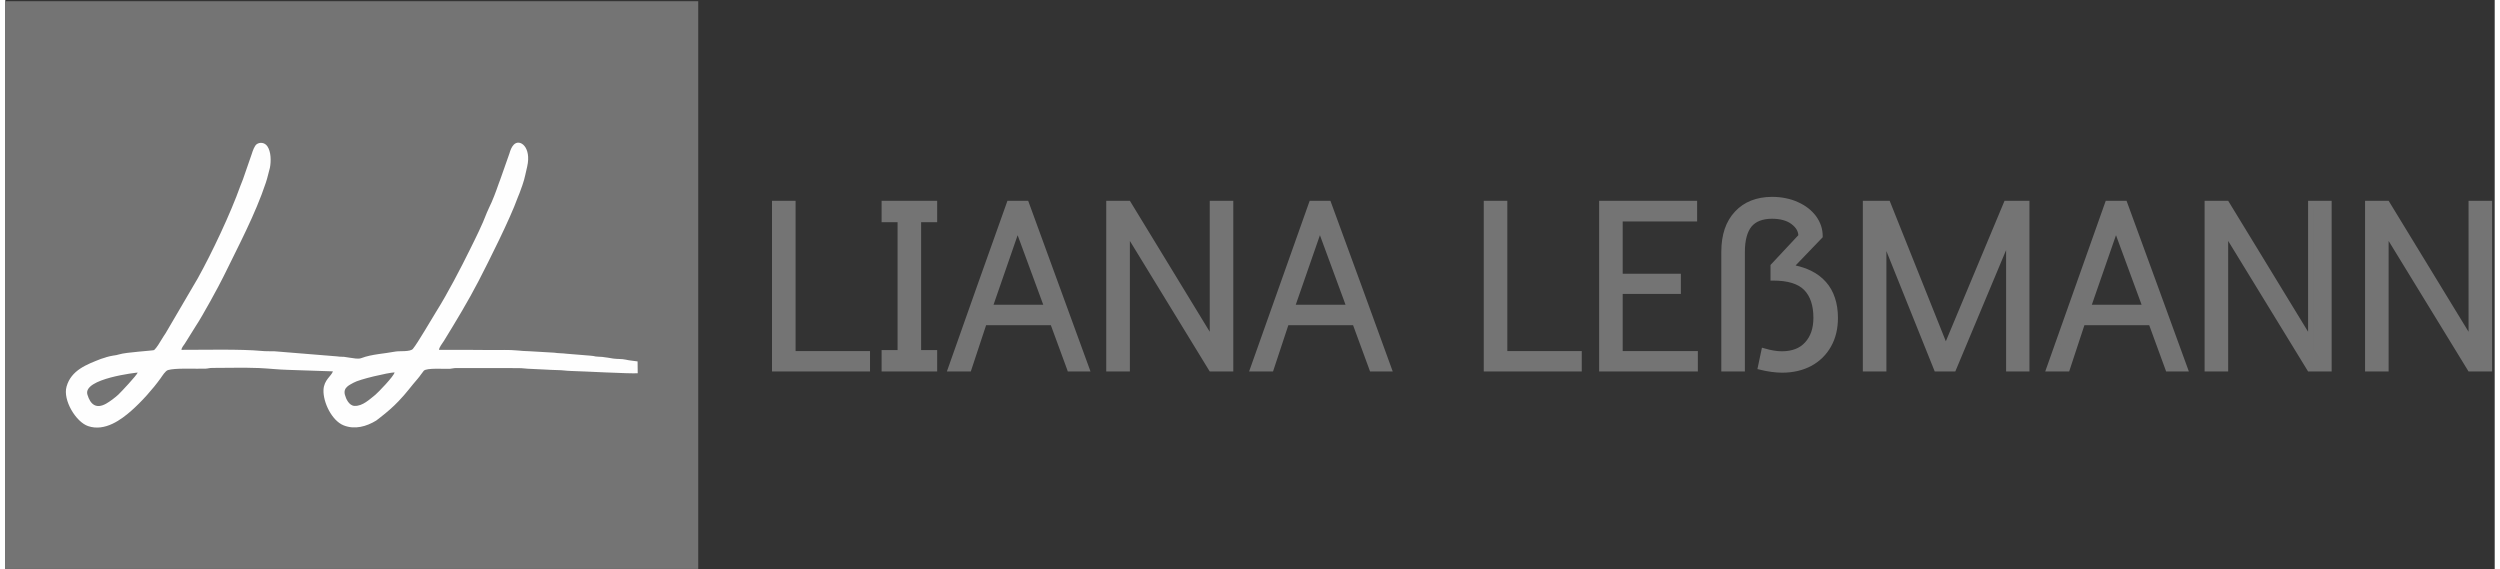
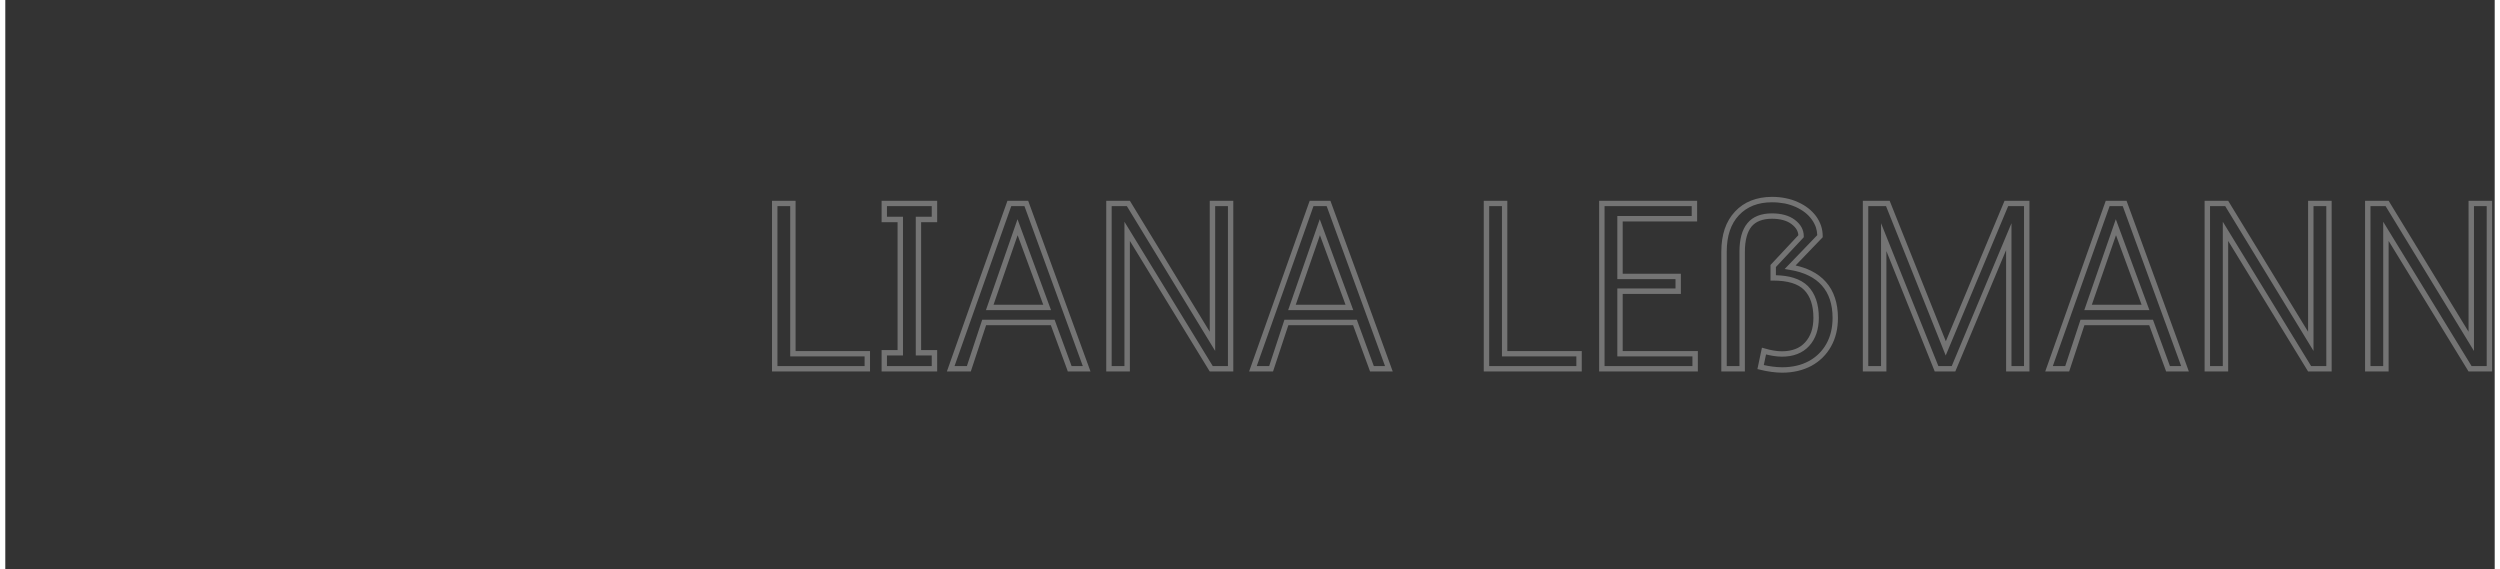
<svg xmlns="http://www.w3.org/2000/svg" xml:space="preserve" width="413px" height="94px" version="1.1" style="shape-rendering:geometricPrecision; text-rendering:geometricPrecision; image-rendering:optimizeQuality; fill-rule:evenodd; clip-rule:evenodd" viewBox="0 0 413 94.4">
  <rect x="0" y="0" width="413" height="94.4" fill="#333333" stroke="none" />
  <defs>
    <style type="text/css">
   
    .fil0 {fill:#747474}
    .fil1 {fill:#FEFEFE}
    .fil2 {fill:#747474;fill-rule:nonzero}
    .fil3 {fill:#747474;fill-rule:nonzero}
   
  </style>
  </defs>
  <g id="Ebene_x0020_1">
-     <rect class="fil0" y="0.2" width="114.96" height="94.19" />
-     <path class="fil1" d="M64.58 61.78c-0.05,0.58 -2.79,3.4 -3.18,3.71 -0.94,0.74 -2.11,1.91 -3.46,1.85 -0.92,-0.04 -1.43,-1.19 -1.6,-1.85 -0.32,-1.23 0.81,-1.63 1.42,-1.99 0.97,-0.58 5.72,-1.67 6.82,-1.72zm-42.61 0.03c-0.18,0.48 -2.77,3.24 -3.23,3.67 -0.55,0.5 -1.38,1.13 -2,1.48 -1.66,0.94 -2.63,0.15 -3.12,-1.5 -0.78,-2.67 8.29,-3.66 8.35,-3.65zm49.99 -3.77c0,-0.4 0.54,-1.06 0.8,-1.47 2,-3.26 4.01,-6.57 5.77,-9.97 1.68,-3.26 5.21,-10.27 6.47,-13.79l0.32 -0.79c0.82,-2.21 0.75,-2.15 1.26,-4.37 0.75,-3.24 -1.21,-4.68 -2.21,-3.66 -0.36,0.36 -0.57,0.9 -0.73,1.46l-1.49 4.23c-0.11,0.3 -0.18,0.48 -0.3,0.81 -0.44,1.27 -1,2.79 -1.61,4.01 -0.12,0.24 -0.24,0.51 -0.34,0.76 -0.81,2.12 -1.79,4.07 -2.81,6.13 -1.5,3.05 -3.75,7.37 -5.57,10.26 -0.79,1.25 -3.09,5.26 -3.9,6.23 -0.44,0.52 -2.22,0.32 -2.87,0.44 -1.82,0.35 -3.98,0.44 -5.65,1.08 -0.61,0.23 -1.25,0.01 -1.98,-0.06 -0.35,-0.03 -0.57,-0.11 -0.92,-0.14 -0.36,-0.03 -0.73,0 -1.08,-0.07l-10.44 -0.85c-0.69,-0.02 -1.52,0.01 -2.18,-0.06 -3.24,-0.32 -9.86,-0.18 -13.27,-0.18 0.01,-0.36 0.35,-0.72 0.56,-1.04l1.84 -2.95c1,-1.48 3.79,-6.56 4.62,-8.27 2.36,-4.84 5.25,-10.27 6.96,-15.43 0.14,-0.45 0.27,-0.82 0.37,-1.28 0.08,-0.35 0.1,-0.34 0.17,-0.66 0.06,-0.27 0.11,-0.37 0.15,-0.57 0.22,-1.14 0.19,-2.68 -0.42,-3.57 -0.46,-0.67 -1.27,-0.69 -1.75,-0.36 -0.39,0.26 -0.68,1.12 -0.84,1.63l-1.45 4.18c-0.14,0.41 -0.31,0.75 -0.44,1.12 -1.61,4.54 -4.75,11.18 -7.06,15.32l-5.34 9.12c-0.2,0.3 -0.42,0.62 -0.61,0.95 -0.37,0.61 -0.88,1.48 -1.3,1.85 -0.22,0.1 -4.68,0.36 -5.74,0.7 -0.39,0.12 -0.65,0.16 -1.08,0.22 -0.32,0.04 -0.71,0.15 -1.05,0.24 -0.25,0.07 0.06,-0.01 -0.27,0.09l-0.7 0.22c-2.3,0.91 -4.92,1.84 -5.69,4.6 -0.63,2.23 1.55,5.85 3.57,6.54 2.83,0.97 5.57,-1.14 7.15,-2.52 1.74,-1.53 3.6,-3.62 4.89,-5.42 0.27,-0.37 0.78,-1.24 1.24,-1.36 1.24,-0.33 3.61,-0.19 4.96,-0.22 0.42,0 0.88,0.01 1.29,-0.01 0.42,-0.02 0.55,-0.12 1.1,-0.12 2.58,0 5.17,-0.08 7.74,0.02 1.48,0.06 3.3,0.27 4.79,0.3l7.46 0.25c-0.22,0.76 -1.49,1.4 -1.56,3.08 -0.08,2.06 1.39,5.1 3.34,5.88 1.86,0.74 3.79,0.19 5.41,-0.8l0.67 -0.52c1.05,-0.81 2.1,-1.71 3.03,-2.69 1.36,-1.41 2.06,-2.46 3.18,-3.73 0.38,-0.43 0.67,-0.92 1,-1.31 0.46,-0.53 3.4,-0.28 4.38,-0.34 0.42,-0.03 0.48,-0.11 1,-0.12l10.32 0.01c0.78,0 1.36,0.12 2.12,0.13 1.48,0.04 2.84,0.17 4.42,0.2 0.83,0.01 1.34,0.12 2.12,0.14 1.8,0.04 10.1,0.49 11.14,0.38l-0.02 -1.96c-0.59,-0.09 -1.42,-0.16 -1.95,-0.29 -0.7,-0.16 -1.36,-0.08 -2.06,-0.18 -0.5,-0.08 -1.35,-0.23 -1.87,-0.28 -0.35,-0.04 -0.73,-0.01 -1.08,-0.07 -0.32,-0.05 -0.38,-0.11 -0.84,-0.13l-4.04 -0.33c-0.64,-0.09 -1.33,-0.06 -2,-0.17l-4.1 -0.24c-0.72,-0.01 -1.4,-0.07 -2.04,-0.13 -1.26,-0.13 -3,-0.06 -4.31,-0.07 -2.88,-0.04 -5.76,-0.03 -8.65,-0.03z" />
-     <path class="fil2" d="M127.65 61.18l0 -27.43 3.01 0 0 24.93 12.35 0 0 2.5 -15.36 0zm18.17 0l0 -2.66 2.66 0 0 -22.11 -2.66 0 0 -2.66 8.33 0 0 2.66 -2.66 0 0 22.11 2.66 0 0 2.66 -8.33 0zm30.77 0l-2.82 -7.68 -11.38 0 -2.53 7.68 -3.02 0 9.73 -27.43 2.82 0 10.01 27.43 -2.81 0zm-13.27 -10.18l9.53 0 -4.91 -13.3 -4.62 13.3zm19.78 10.18l0 -27.43 3.22 0 13.95 22.88 0 -22.88 3.02 0 0 27.43 -3.22 0 -13.95 -22.8 0 22.8 -3.02 0zm43.63 0l-2.82 -7.68 -11.38 0 -2.53 7.68 -3.02 0 9.74 -27.43 2.81 0 10.01 27.43 -2.81 0zm-13.27 -10.18l9.53 0 -4.91 -13.3 -4.62 13.3zm32.27 10.18l0 -27.43 3.02 0 0 24.93 12.34 0 0 2.5 -15.36 0zm19.14 0l0 -27.43 15.36 0 0 2.54 -12.34 0 0 9.57 9.65 0 0 2.45 -9.65 0 0 10.37 12.46 0 0 2.5 -15.48 0zm31.25 -16.85c2.46,0.4 4.32,1.31 5.58,2.73 1.26,1.43 1.89,3.31 1.89,5.67 0,1.72 -0.36,3.23 -1.08,4.53 -0.72,1.3 -1.75,2.31 -3.08,3.03 -1.33,0.73 -2.87,1.09 -4.64,1.09 -1.1,0 -2.29,-0.16 -3.58,-0.48l0.56 -2.66c1.1,0.32 2.09,0.49 2.98,0.49 1.79,0 3.19,-0.55 4.18,-1.63 0.99,-1.09 1.49,-2.54 1.49,-4.37 0,-2.17 -0.56,-3.82 -1.67,-4.94 -1.12,-1.13 -2.93,-1.69 -5.45,-1.69l0 -1.97 4.62 -4.95c0,-0.91 -0.43,-1.69 -1.3,-2.35 -0.88,-0.66 -2.05,-0.99 -3.52,-0.99 -1.69,0 -2.94,0.49 -3.74,1.47 -0.81,0.98 -1.21,2.46 -1.21,4.45l0 19.42 -3.01 0 0 -19.42c0,-2.71 0.71,-4.83 2.15,-6.36 1.43,-1.53 3.37,-2.29 5.81,-2.29 1.53,0 2.9,0.27 4.12,0.82 1.22,0.55 2.16,1.29 2.84,2.22 0.67,0.92 1,1.93 1,3.03l-4.94 5.15zm35.86 -10.58l3.38 0 0 27.43 -2.98 0 0 -21.92 -9.16 21.92 -2.82 0 -8.76 -21.84 0 21.84 -3.02 0 0 -27.43 3.7 0 9.61 24.05 10.05 -24.05zm26.82 27.43l-2.81 -7.68 -11.38 0 -2.53 7.68 -3.02 0 9.73 -27.43 2.82 0 10.01 27.43 -2.82 0zm-13.27 -10.18l9.53 0 -4.9 -13.3 -4.63 13.3zm19.79 10.18l0 -27.43 3.21 0 13.96 22.88 0 -22.88 3.01 0 0 27.43 -3.21 0 -13.96 -22.8 0 22.8 -3.01 0zm26.62 0l0 -27.43 3.21 0 13.96 22.88 0 -22.88 3.01 0 0 27.43 -3.21 0 -13.96 -22.8 0 22.8 -3.01 0z" />
    <path class="fil3" d="M127.2 61.18l0 -27.87 3.91 0 0 24.93 12.35 0 0 3.39 -16.26 0 0 -0.45zm0.9 -26.98l0 26.53 14.46 0 0 -1.6 -12.34 0 0 -24.93 -2.12 0zm17.28 26.98l0 -3.1 2.65 0 0 -21.22 -2.65 0 0 -3.55 9.22 0 0 3.55 -2.66 0 0 21.22 2.66 0 0 3.55 -9.22 0 0 -0.45zm0.89 -2.21l0 1.76 7.43 0 0 -1.76 -2.65 0 0 -23.01 2.65 0 0 -1.76 -7.43 0 0 1.76 2.66 0 0 23.01 -2.66 0zm29.9 2.36l-2.71 -7.38 -10.74 0 -2.54 7.68 -3.97 0c3.34,-9.44 6.67,-18.9 10.05,-28.32l3.44 0c3.45,9.44 6.88,18.88 10.34,28.32l-3.77 0 -0.1 -0.3zm-1.98 -7.99l2.71 7.39 1.86 0 -9.68 -26.53 -2.19 0 -9.41 26.53 2.05 0 2.54 -7.68 12.01 0 0.11 0.29zm-10.24 -2.78l8.25 0 -4.25 -11.54 -4 11.54zm8.9 0.89l-10.16 0 5.24 -15.08 5.56 15.08 -0.64 0zm9.8 9.73l0 -27.87 3.92 0 13.25 21.73 0 -21.73 3.91 0 0 28.32 -3.91 0 -13.25 -21.66 0 21.66 -3.92 0 0 -0.45zm0.9 -26.98l0 26.53 2.12 0 0 -23.94 14.65 23.94 2.52 0 0 -26.53 -2.12 0 0 24.02 -14.65 -24.02 -2.52 0zm42.76 27.13l-2.71 -7.38 -10.74 0 -2.54 7.68 -3.97 0c3.36,-9.44 6.7,-18.88 10.05,-28.32l3.44 0c3.48,9.42 6.9,18.88 10.34,28.32l-3.76 0 -0.11 -0.3zm-1.98 -7.99l2.71 7.39 1.86 0 -9.68 -26.53 -2.19 0 -9.41 26.53 2.06 0 2.53 -7.68 12.02 0 0.1 0.29zm-10.24 -2.78l8.26 0 -4.25 -11.54 -4.01 11.54zm8.9 0.89l-10.16 0 5.24 -15.08 5.56 15.08 -0.64 0zm22.29 9.73l0 -27.87 3.91 0 0 24.93 12.35 0 0 3.39 -16.26 0 0 -0.45zm0.9 -26.98l0 26.53 14.46 0 0 -1.6 -12.34 0 0 -24.93 -2.12 0zm18.24 26.98l0 -27.87 16.26 0 0 3.43 -12.35 0 0 8.67 9.65 0 0 3.35 -9.65 0 0 9.48 12.47 0 0 3.39 -16.38 0 0 -0.45zm0.9 -26.98l0 26.53 14.58 0 0 -1.6 -12.46 0 0 -11.27 9.65 0 0 -1.55 -9.65 0 0 -10.47 12.34 0 0 -1.64 -14.46 0zm31.69 9.84c0.94,0.21 1.79,0.5 2.55,0.87 0.98,0.48 1.81,1.1 2.48,1.86 0.67,0.75 1.17,1.63 1.5,2.64 0.33,0.99 0.5,2.1 0.5,3.32 0,0.89 -0.09,1.73 -0.28,2.52 -0.19,0.8 -0.48,1.54 -0.86,2.22 -0.38,0.69 -0.85,1.3 -1.39,1.84 -0.54,0.53 -1.17,1 -1.86,1.38 -0.71,0.38 -1.46,0.66 -2.27,0.85 -0.81,0.19 -1.68,0.29 -2.59,0.29 -0.57,0 -1.16,-0.05 -1.78,-0.13 -0.61,-0.08 -1.25,-0.2 -1.91,-0.37l-0.42 -0.1 0.75 -3.55 0.47 0.13c0.53,0.16 1.04,0.28 1.51,0.35 0.47,0.08 0.91,0.12 1.34,0.12 0.84,0 1.59,-0.13 2.23,-0.38 0.63,-0.24 1.17,-0.61 1.62,-1.11 0.45,-0.49 0.79,-1.08 1.02,-1.74 0.23,-0.68 0.35,-1.45 0.35,-2.32 0,-2.05 -0.52,-3.59 -1.54,-4.63 -0.5,-0.51 -1.18,-0.89 -2.01,-1.15 -0.86,-0.27 -1.9,-0.4 -3.12,-0.4l-0.45 0 0 -2.59 4.62 -4.94c-0.02,-0.32 -0.11,-0.62 -0.26,-0.89 -0.19,-0.34 -0.48,-0.65 -0.86,-0.94 -0.39,-0.3 -0.85,-0.52 -1.39,-0.67 -0.54,-0.15 -1.16,-0.23 -1.86,-0.23 -0.79,0 -1.47,0.12 -2.04,0.34 -0.55,0.21 -1,0.54 -1.36,0.96 -0.35,0.44 -0.63,1 -0.81,1.69 -0.19,0.7 -0.29,1.53 -0.29,2.48l0 19.87 -3.91 0 0 -19.87c0,-1.4 0.19,-2.66 0.56,-3.77 0.38,-1.12 0.95,-2.08 1.71,-2.89 0.76,-0.82 1.66,-1.43 2.69,-1.83 1.02,-0.4 2.17,-0.61 3.45,-0.61 0.79,0 1.55,0.07 2.26,0.22 0.73,0.14 1.41,0.36 2.04,0.65 0.64,0.28 1.22,0.63 1.72,1.02 0.5,0.39 0.94,0.84 1.3,1.33 0.36,0.5 0.63,1.03 0.82,1.58 0.18,0.55 0.27,1.13 0.27,1.72l0 0.18 -4.5 4.68zm2.16 1.68c-0.9,-0.44 -1.94,-0.76 -3.13,-0.95l-0.84 -0.14 5.41 -5.62c-0.02,-0.44 -0.09,-0.87 -0.22,-1.27 -0.16,-0.46 -0.39,-0.91 -0.7,-1.33 -0.31,-0.43 -0.68,-0.82 -1.12,-1.16 -0.44,-0.34 -0.95,-0.65 -1.53,-0.91 -0.59,-0.26 -1.2,-0.46 -1.85,-0.59 -0.66,-0.12 -1.36,-0.19 -2.09,-0.19 -1.16,0 -2.21,0.18 -3.12,0.54 -0.91,0.36 -1.7,0.9 -2.37,1.61 -0.67,0.71 -1.17,1.57 -1.51,2.57 -0.34,1.01 -0.51,2.17 -0.51,3.48l0 18.97 2.11 0 0 -18.97c0,-1.04 0.11,-1.94 0.32,-2.72 0.22,-0.8 0.55,-1.47 1,-2.01 0.44,-0.55 1.02,-0.96 1.71,-1.23 0.68,-0.27 1.47,-0.4 2.37,-0.4 0.77,0 1.48,0.09 2.1,0.26 0.64,0.18 1.21,0.45 1.69,0.81 0.48,0.37 0.85,0.78 1.1,1.22 0.25,0.46 0.38,0.96 0.38,1.49l0 0.18 -4.62 4.94 0 1.36c1.11,0.03 2.09,0.17 2.93,0.43 0.98,0.31 1.78,0.77 2.39,1.38 1.19,1.22 1.8,2.97 1.8,5.26 0,0.96 -0.14,1.83 -0.4,2.6 -0.27,0.79 -0.67,1.48 -1.21,2.07 -0.54,0.59 -1.2,1.04 -1.96,1.33 -0.75,0.3 -1.6,0.44 -2.55,0.44 -0.46,0 -0.96,-0.04 -1.48,-0.13 -0.38,-0.06 -0.76,-0.14 -1.16,-0.24l-0.37 1.76c0.47,0.11 0.94,0.19 1.39,0.25 0.57,0.08 1.13,0.12 1.66,0.12 0.85,0 1.64,-0.09 2.38,-0.26 0.74,-0.17 1.42,-0.43 2.05,-0.77 0.62,-0.34 1.18,-0.75 1.66,-1.23 0.48,-0.47 0.9,-1.02 1.24,-1.63 0.34,-0.61 0.6,-1.28 0.77,-1.99 0.17,-0.71 0.26,-1.49 0.26,-2.32 0,-1.13 -0.16,-2.15 -0.45,-3.04 -0.3,-0.89 -0.74,-1.67 -1.33,-2.33 -0.59,-0.67 -1.33,-1.22 -2.2,-1.64zm32.81 -12.41l3.83 0 0 28.32 -3.87 0 0 -20.14 -8.43 20.14 -3.41 0 -8.02 -19.97 0 19.97 -3.91 0 0 -28.32 4.45 0 9.32 23.31 9.74 -23.31 0.3 0zm2.93 0.89l-2.63 0 -10.36 24.78 -9.9 -24.78 -2.95 0 0 26.53 2.12 0 0 -23.7 9.51 23.7 2.22 0 9.91 -23.7 0 23.7 2.08 0 0 -26.53zm23.47 27.13l-2.7 -7.38 -10.75 0 -2.53 7.68 -3.97 0c3.36,-9.44 6.7,-18.88 10.04,-28.32l3.45 0c3.47,9.42 6.89,18.88 10.34,28.32l-3.77 0 -0.11 -0.3zm-1.97 -7.99l2.71 7.39 1.86 0 -9.69 -26.53 -2.18 0 -9.42 26.53 2.06 0 2.53 -7.68 12.02 0 0.11 0.29zm-10.25 -2.78l8.26 0 -4.25 -11.54 -4.01 11.54zm8.9 0.89l-10.15 0 5.23 -15.08 5.57 15.08 -0.65 0zm9.81 9.73l0 -27.87 3.91 0 13.26 21.73 0 -21.73 3.91 0 0 28.32 -3.91 0 -13.26 -21.66 0 21.66 -3.91 0 0 -0.45zm0.9 -26.98l0 26.53 2.12 0 0 -23.94 14.65 23.94 2.52 0 0 -26.53 -2.12 0 0 24.02 -14.65 -24.02 -2.52 0zm25.72 26.98l0 -27.87 3.91 0 13.26 21.73 0 -21.73 3.91 0 0 28.32 -3.91 0 -13.26 -21.66 0 21.66 -3.91 0 0 -0.45zm0.9 -26.98l0 26.53 2.11 0 0 -23.94 14.66 23.94 2.51 0 0 -26.53 -2.11 0 0 24.03 -14.66 -24.03 -2.51 0z" />
  </g>
</svg>